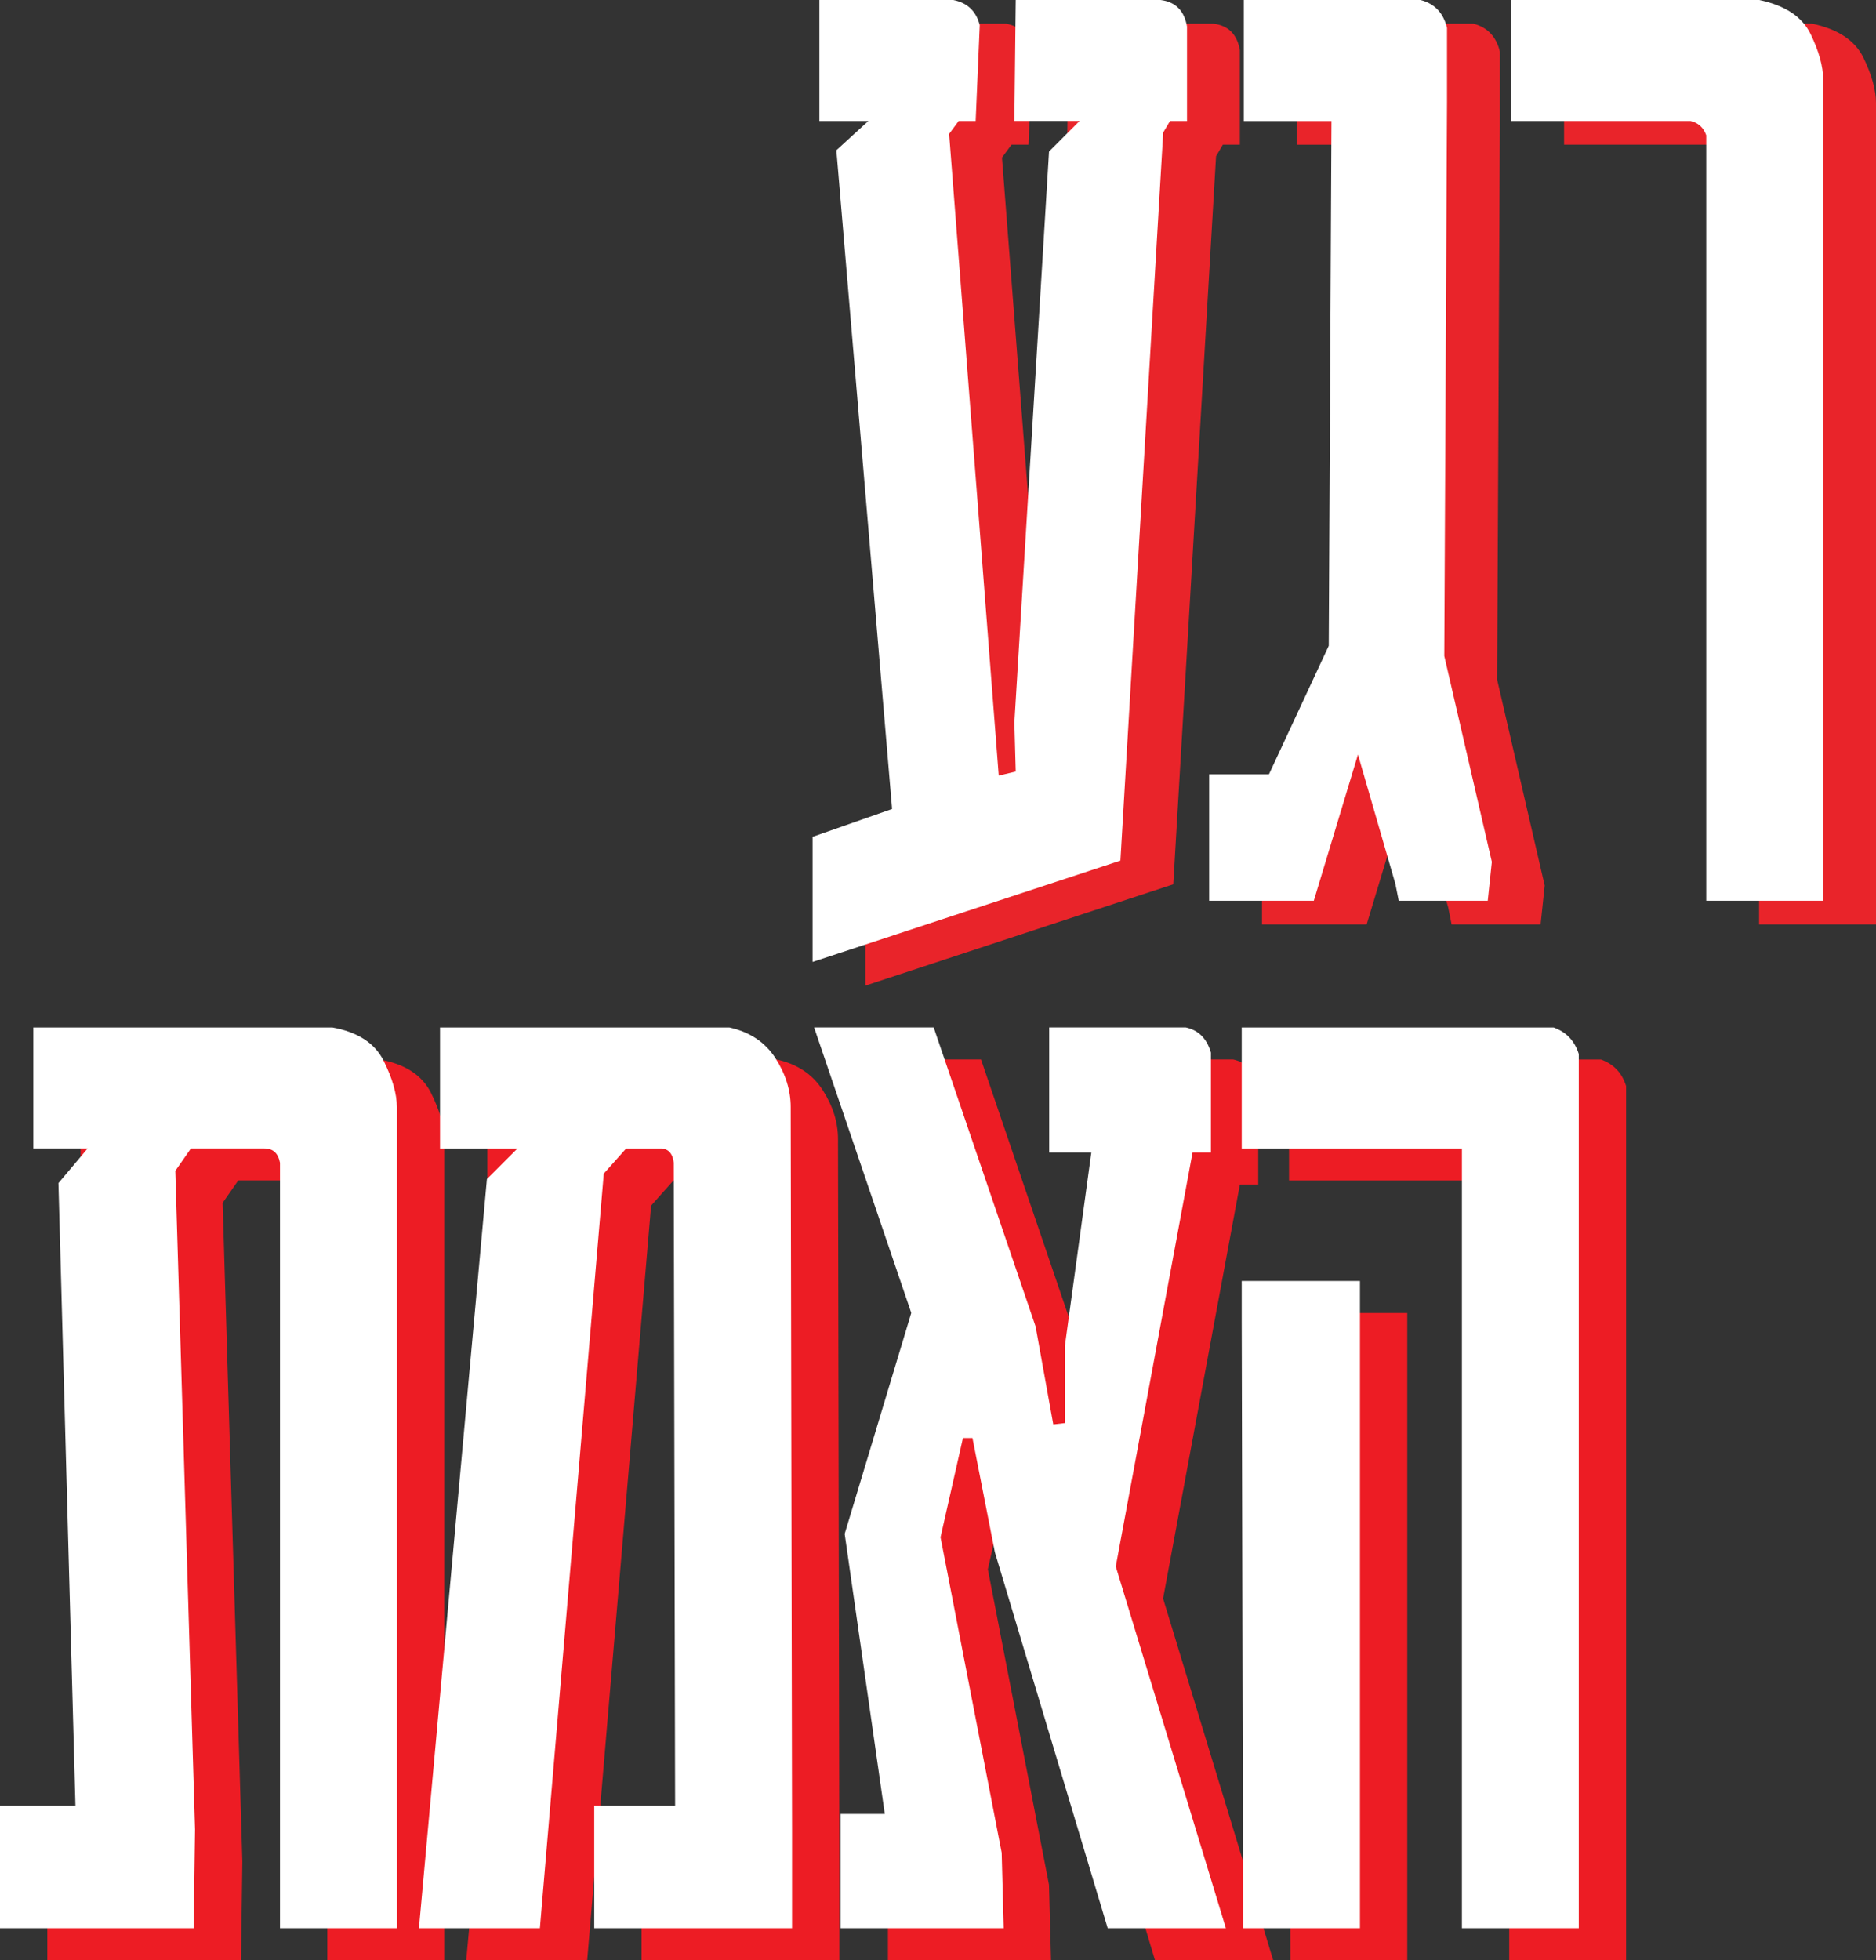
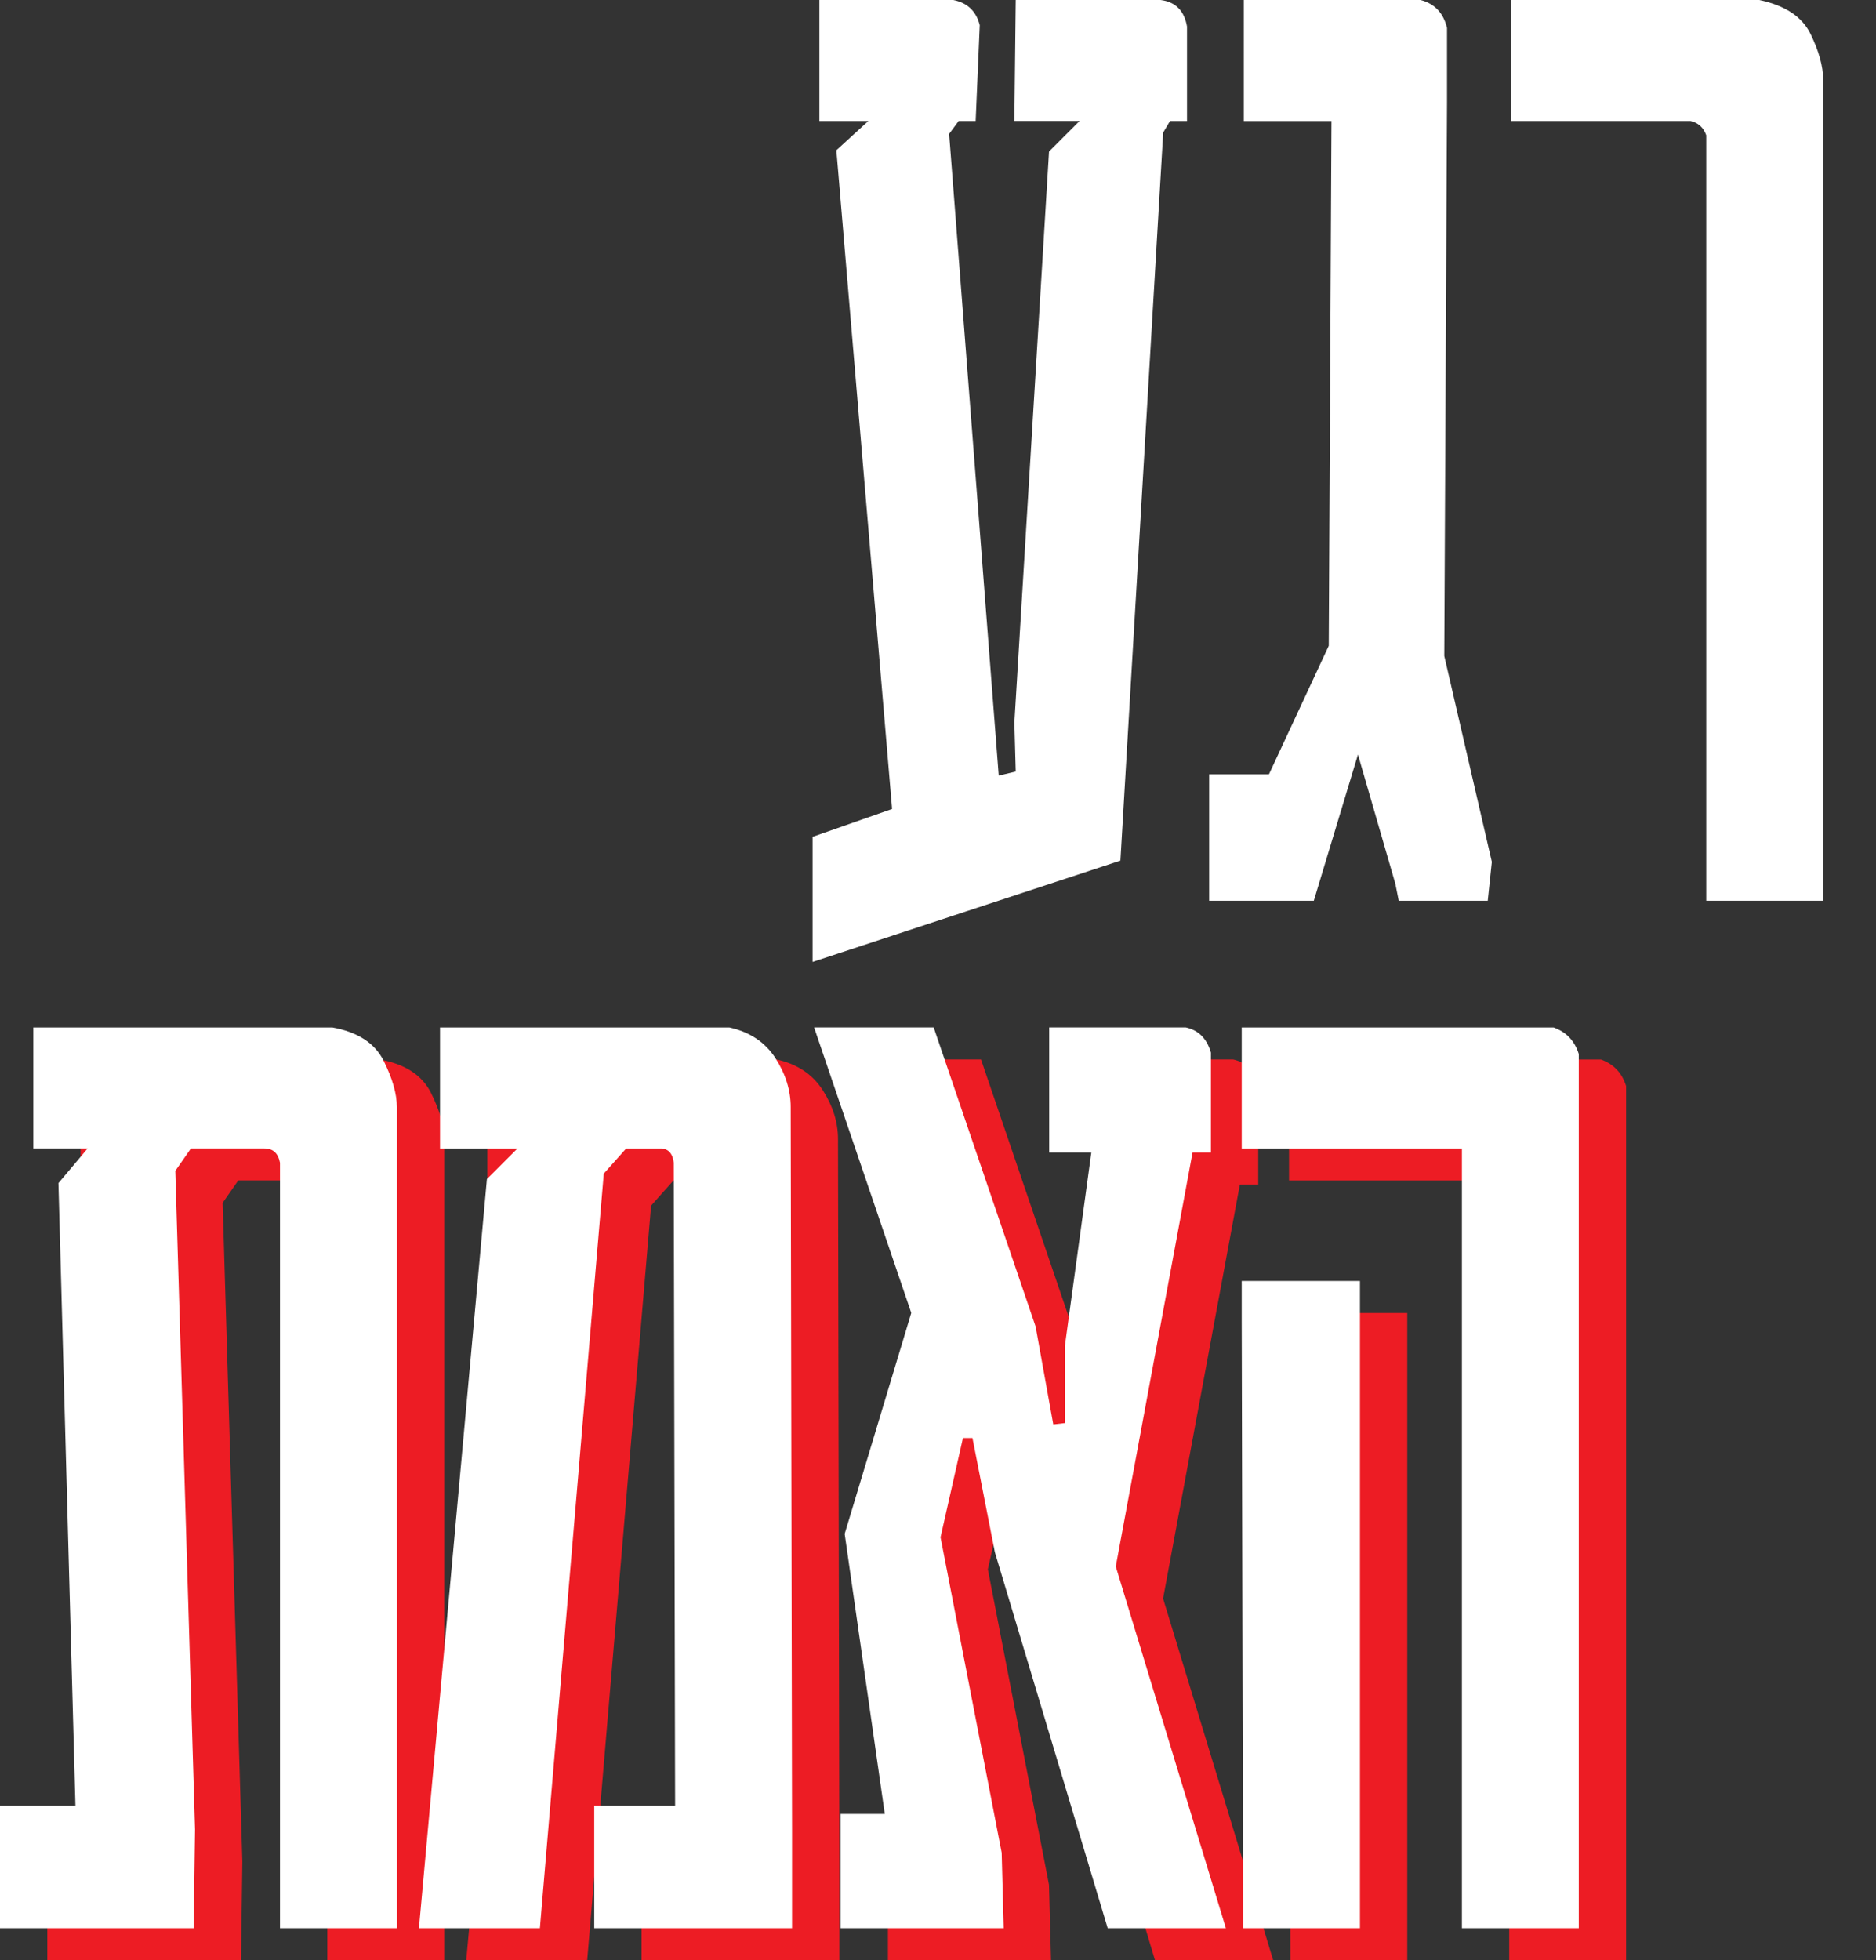
<svg xmlns="http://www.w3.org/2000/svg" id="Layer_2" data-name="Layer 2" viewBox="0 0 565.04 590.19">
  <rect x="0" y="0" width="565.04" height="590.19" fill="#333333" stroke="none" />
  <defs>
    <style>
      .cls-1 {
        fill: #ed1c24;
      }

      .cls-1, .cls-2, .cls-3 {
        stroke-width: 0px;
      }

      .cls-2 {
        fill: #e9242a;
      }

      .cls-3 {
        fill: #fff;
      }
    </style>
  </defs>
  <g id="Layer_1-2" data-name="Layer 1">
    <g>
-       <path class="cls-2" d="m365.46,7.13c4.5.55,7.16,3.21,7.98,7.98v28.45h-5.12l-2.05,3.48-12.89,219.21-92.72,30.5v-37.66l23.95-8.39-16.78-198.33,9.62-8.8h-14.74V7.13h40.32c4.23.82,6.89,3.35,7.98,7.57l-1.23,28.86h-5.12l-2.87,3.89,14.94,193.21,5.12-1.23-.41-14.74,10.44-171.93,9.21-9.21h-19.65l.41-36.43h43.6Zm99.79,259.53l-1.23,11.67h-26.81l-1.02-5.12-11.26-38.89-13.3,44.01h-31.52v-38.07h18.01l18.01-38.68.82-158.01h-26.4V7.13h53.22c4.23,1.09,6.89,3.89,7.98,8.39v22.51l-.82,166.61,14.33,62.02Zm99.78,11.67h-35.2V47.86c-.82-2.32-2.39-3.75-4.71-4.3h-54.03V7.13h74.71c7.78,1.64,12.93,5.05,15.45,10.23,2.52,5.19,3.79,9.76,3.79,13.71v247.25Z" />
      <path class="cls-3" d="m349.54,0c4.5.55,7.16,3.21,7.98,7.98v28.45h-5.12l-2.05,3.48-12.89,219.21-92.72,30.5v-37.66l23.95-8.39-16.78-198.33,9.62-8.8h-14.74V0h40.32c4.23.82,6.89,3.35,7.98,7.57l-1.23,28.86h-5.12l-2.87,3.89,14.94,193.21,5.12-1.23-.41-14.74,10.44-171.93,9.21-9.21h-19.65l.41-36.43h43.6Zm99.79,259.53l-1.23,11.67h-26.81l-1.02-5.12-11.26-38.89-13.3,44.01h-31.52v-38.07h18.01l18.01-38.68.82-158.01h-26.4V0h53.22c4.23,1.09,6.89,3.89,7.98,8.39v22.51l-.82,166.61,14.33,62.02Zm99.78,11.67h-35.2V40.73c-.82-2.32-2.39-3.75-4.71-4.3h-54.03V0h74.71c7.78,1.64,12.93,5.05,15.45,10.23,2.52,5.19,3.79,9.76,3.79,13.71v247.25Z" />
      <path class="cls-1" d="m133.78,590.19h-35.2v-230.47c-.55-2.87-2.12-4.3-4.71-4.3h-22.11l-4.71,6.75,5.94,198.33-.41,29.68H14.25v-36.84h22.72l-5.12-187.48,8.8-10.44h-16.37v-36.43h90.06c7.64,1.37,12.79,4.71,15.45,10.03,2.66,5.32,3.99,9.96,3.99,13.92v247.25Zm119.01,0h-59.56v-36.84h24.36l-.41-193.62c-.28-2.59-1.43-4.02-3.48-4.3h-10.85l-6.75,7.57-19.24,227.19h-36.43l20.47-225.55,9.21-9.21h-23.33v-36.43h87.19c6.14,1.37,10.75,4.44,13.82,9.21,3.07,4.78,4.61,9.69,4.61,14.74l.41,217.98v29.27Zm130.7,0h-35.61l-33.98-113.19-6.75-34.39h-2.87l-6.75,29.88,18.42,94.97.61,22.72h-49.12v-34.39h13.3l-12.08-84.33,20.06-66.52-29.27-85.96h36.02l30.7,90.06,5.32,29.47,3.48-.41v-23.13l7.98-58.33h-12.69v-37.66h41.14c3.82.82,6.34,3.35,7.57,7.57v30.09h-5.53l-23.13,124.65,33.16,108.89Zm106.28,0h-35.2v-234.76h-66.32v-36.43h93.95c3.82,1.37,6.34,4.03,7.57,7.98v263.21Zm-65.91,0h-35.2l-.41-182.37v-12.49h35.61v194.85Z" />
      <path class="cls-3" d="m119.53,580.55h-35.2v-230.47c-.55-2.87-2.12-4.3-4.71-4.3h-22.11l-4.71,6.75,5.94,198.33-.41,29.68H0v-36.84h22.72l-5.12-187.48,8.8-10.44H10.03v-36.43h90.06c7.64,1.37,12.79,4.71,15.45,10.03,2.66,5.32,3.99,9.96,3.99,13.92v247.25Zm119.01,0h-59.56v-36.84h24.36l-.41-193.62c-.28-2.59-1.43-4.02-3.48-4.3h-10.85l-6.75,7.57-19.24,227.19h-36.43l20.47-225.55,9.21-9.21h-23.33v-36.43h87.19c6.14,1.37,10.75,4.44,13.82,9.21,3.07,4.78,4.61,9.69,4.61,14.74l.41,217.98v29.27Zm130.7,0h-35.61l-33.98-113.19-6.75-34.39h-2.87l-6.75,29.88,18.42,94.97.61,22.72h-49.12v-34.39h13.3l-12.08-84.33,20.06-66.52-29.27-85.96h36.02l30.7,90.06,5.32,29.47,3.48-.41v-23.13l7.98-58.33h-12.69v-37.66h41.14c3.82.82,6.35,3.35,7.57,7.57v30.09h-5.53l-23.13,124.65,33.16,108.89Zm106.28,0h-35.2v-234.76h-66.32v-36.43h93.95c3.82,1.37,6.34,4.03,7.57,7.98v263.21Zm-65.91,0h-35.2l-.41-182.37v-12.49h35.61v194.85Z" />
    </g>
  </g>
</svg>